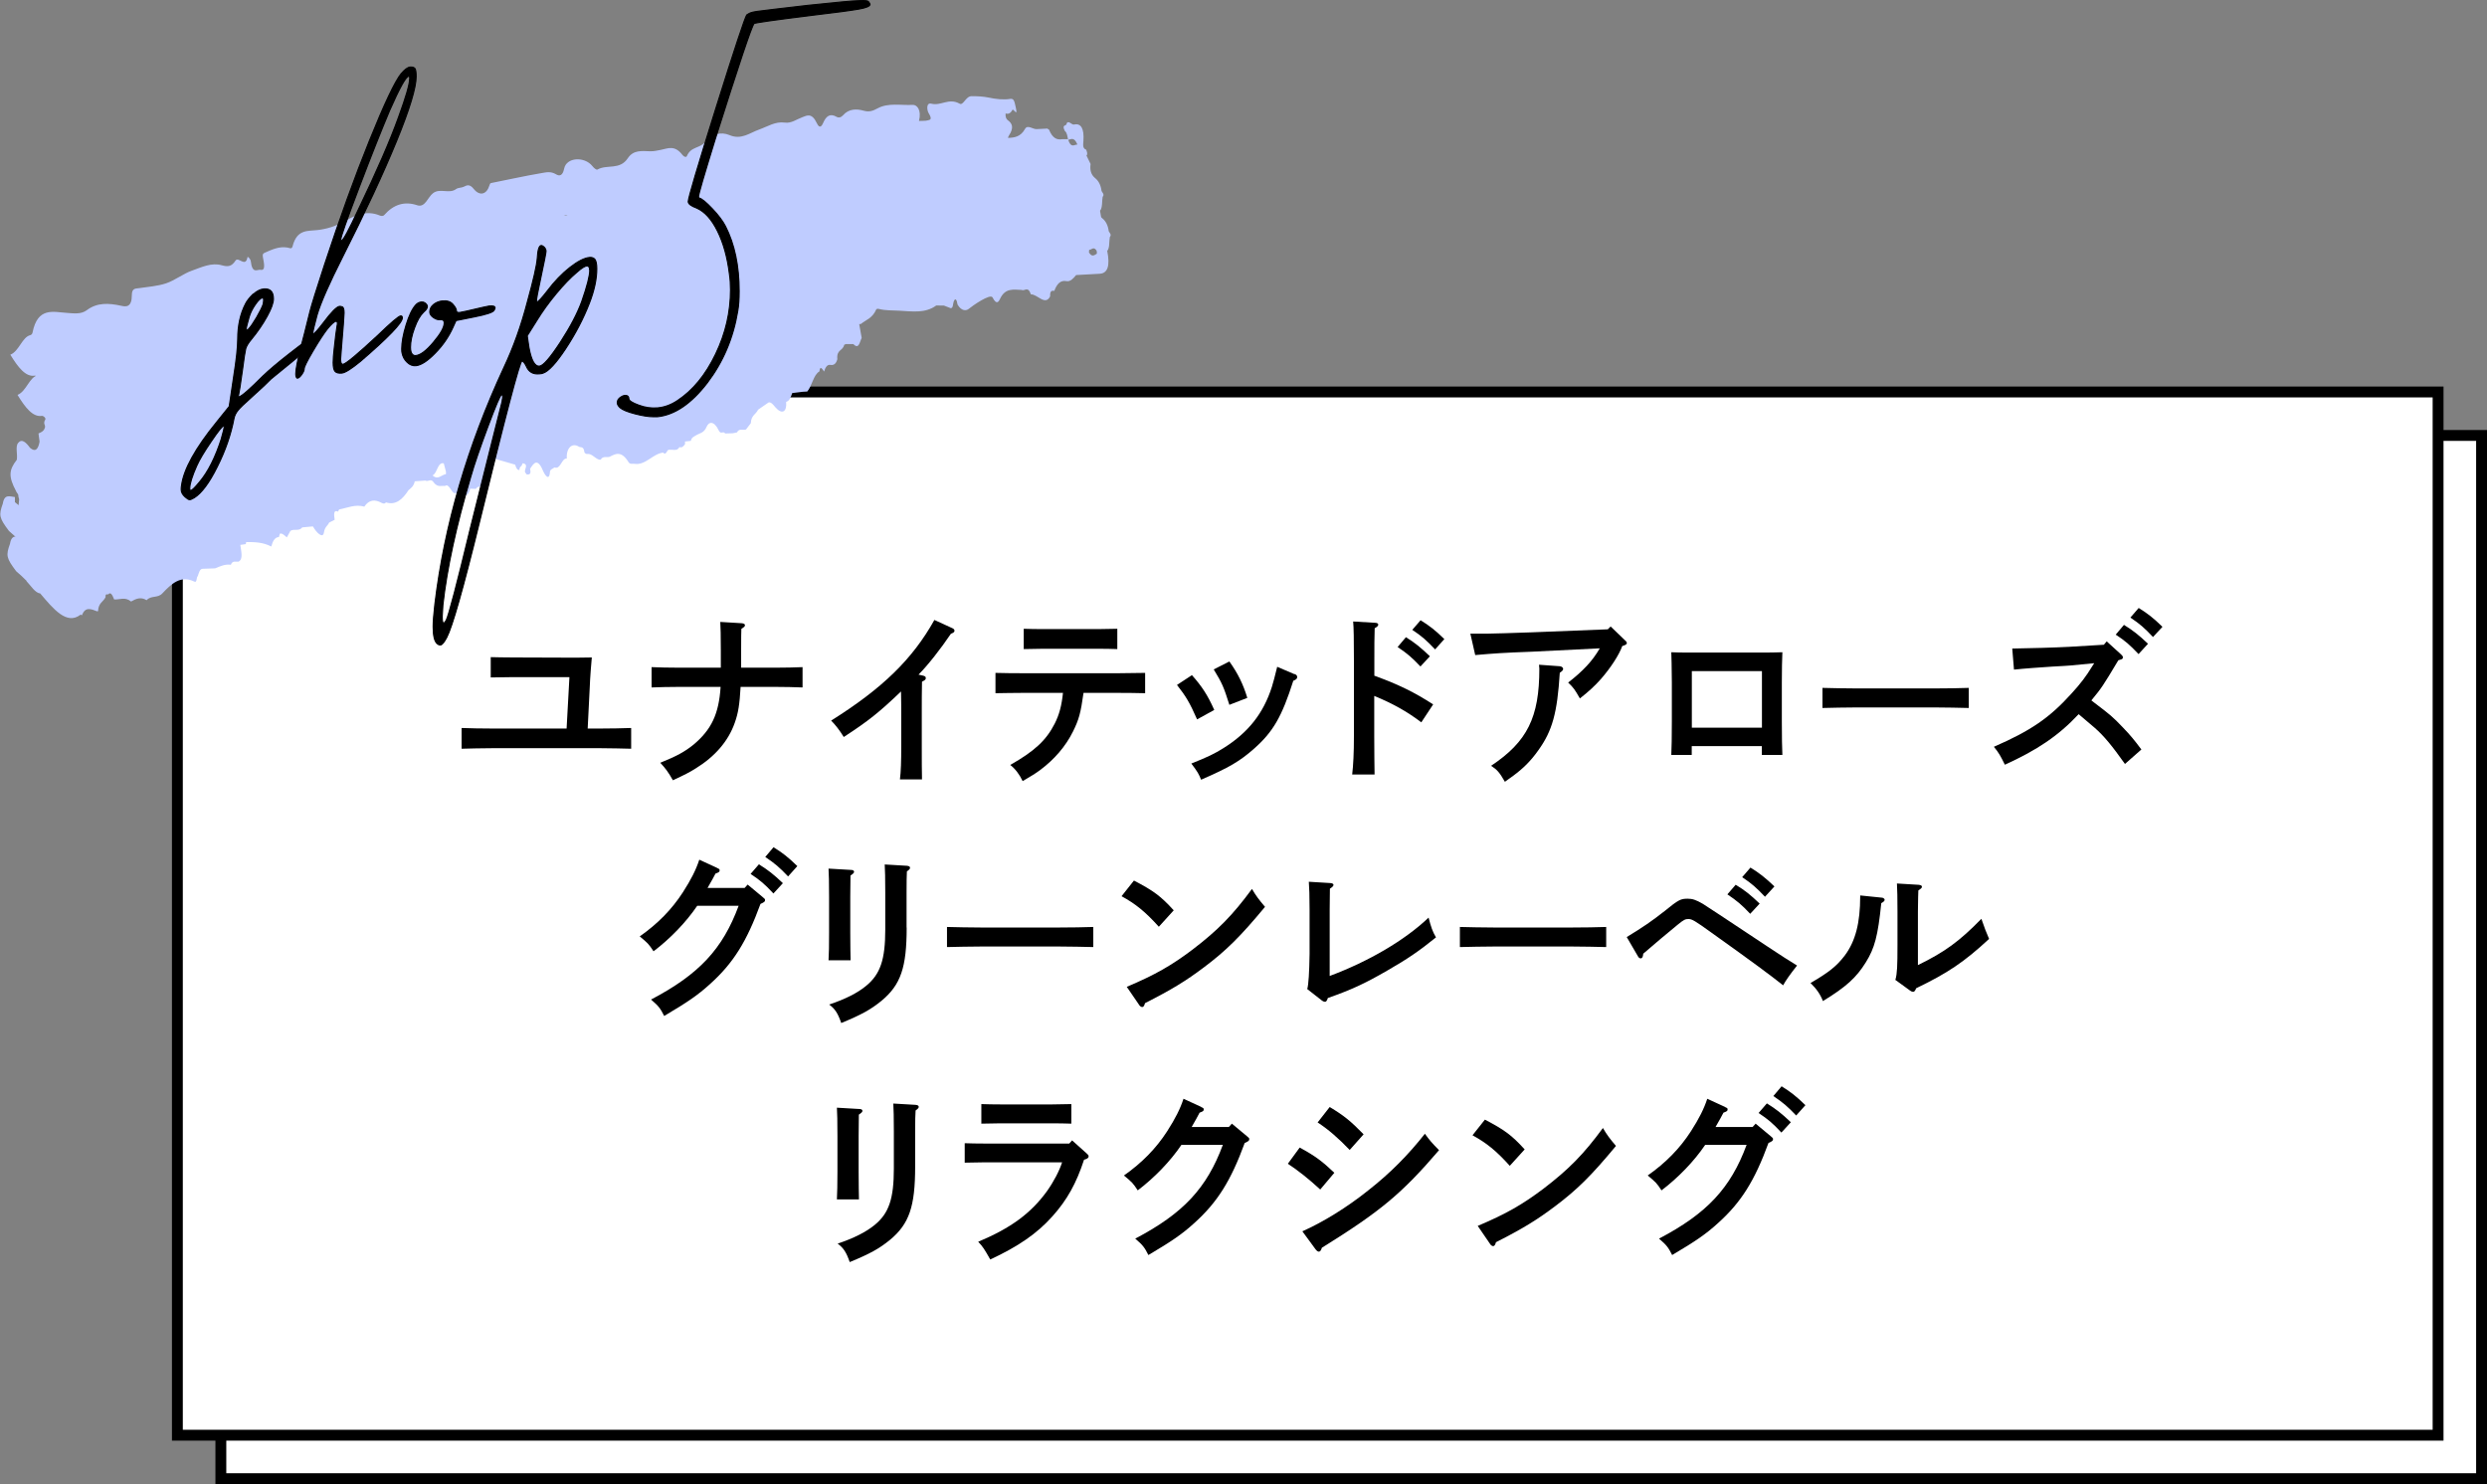
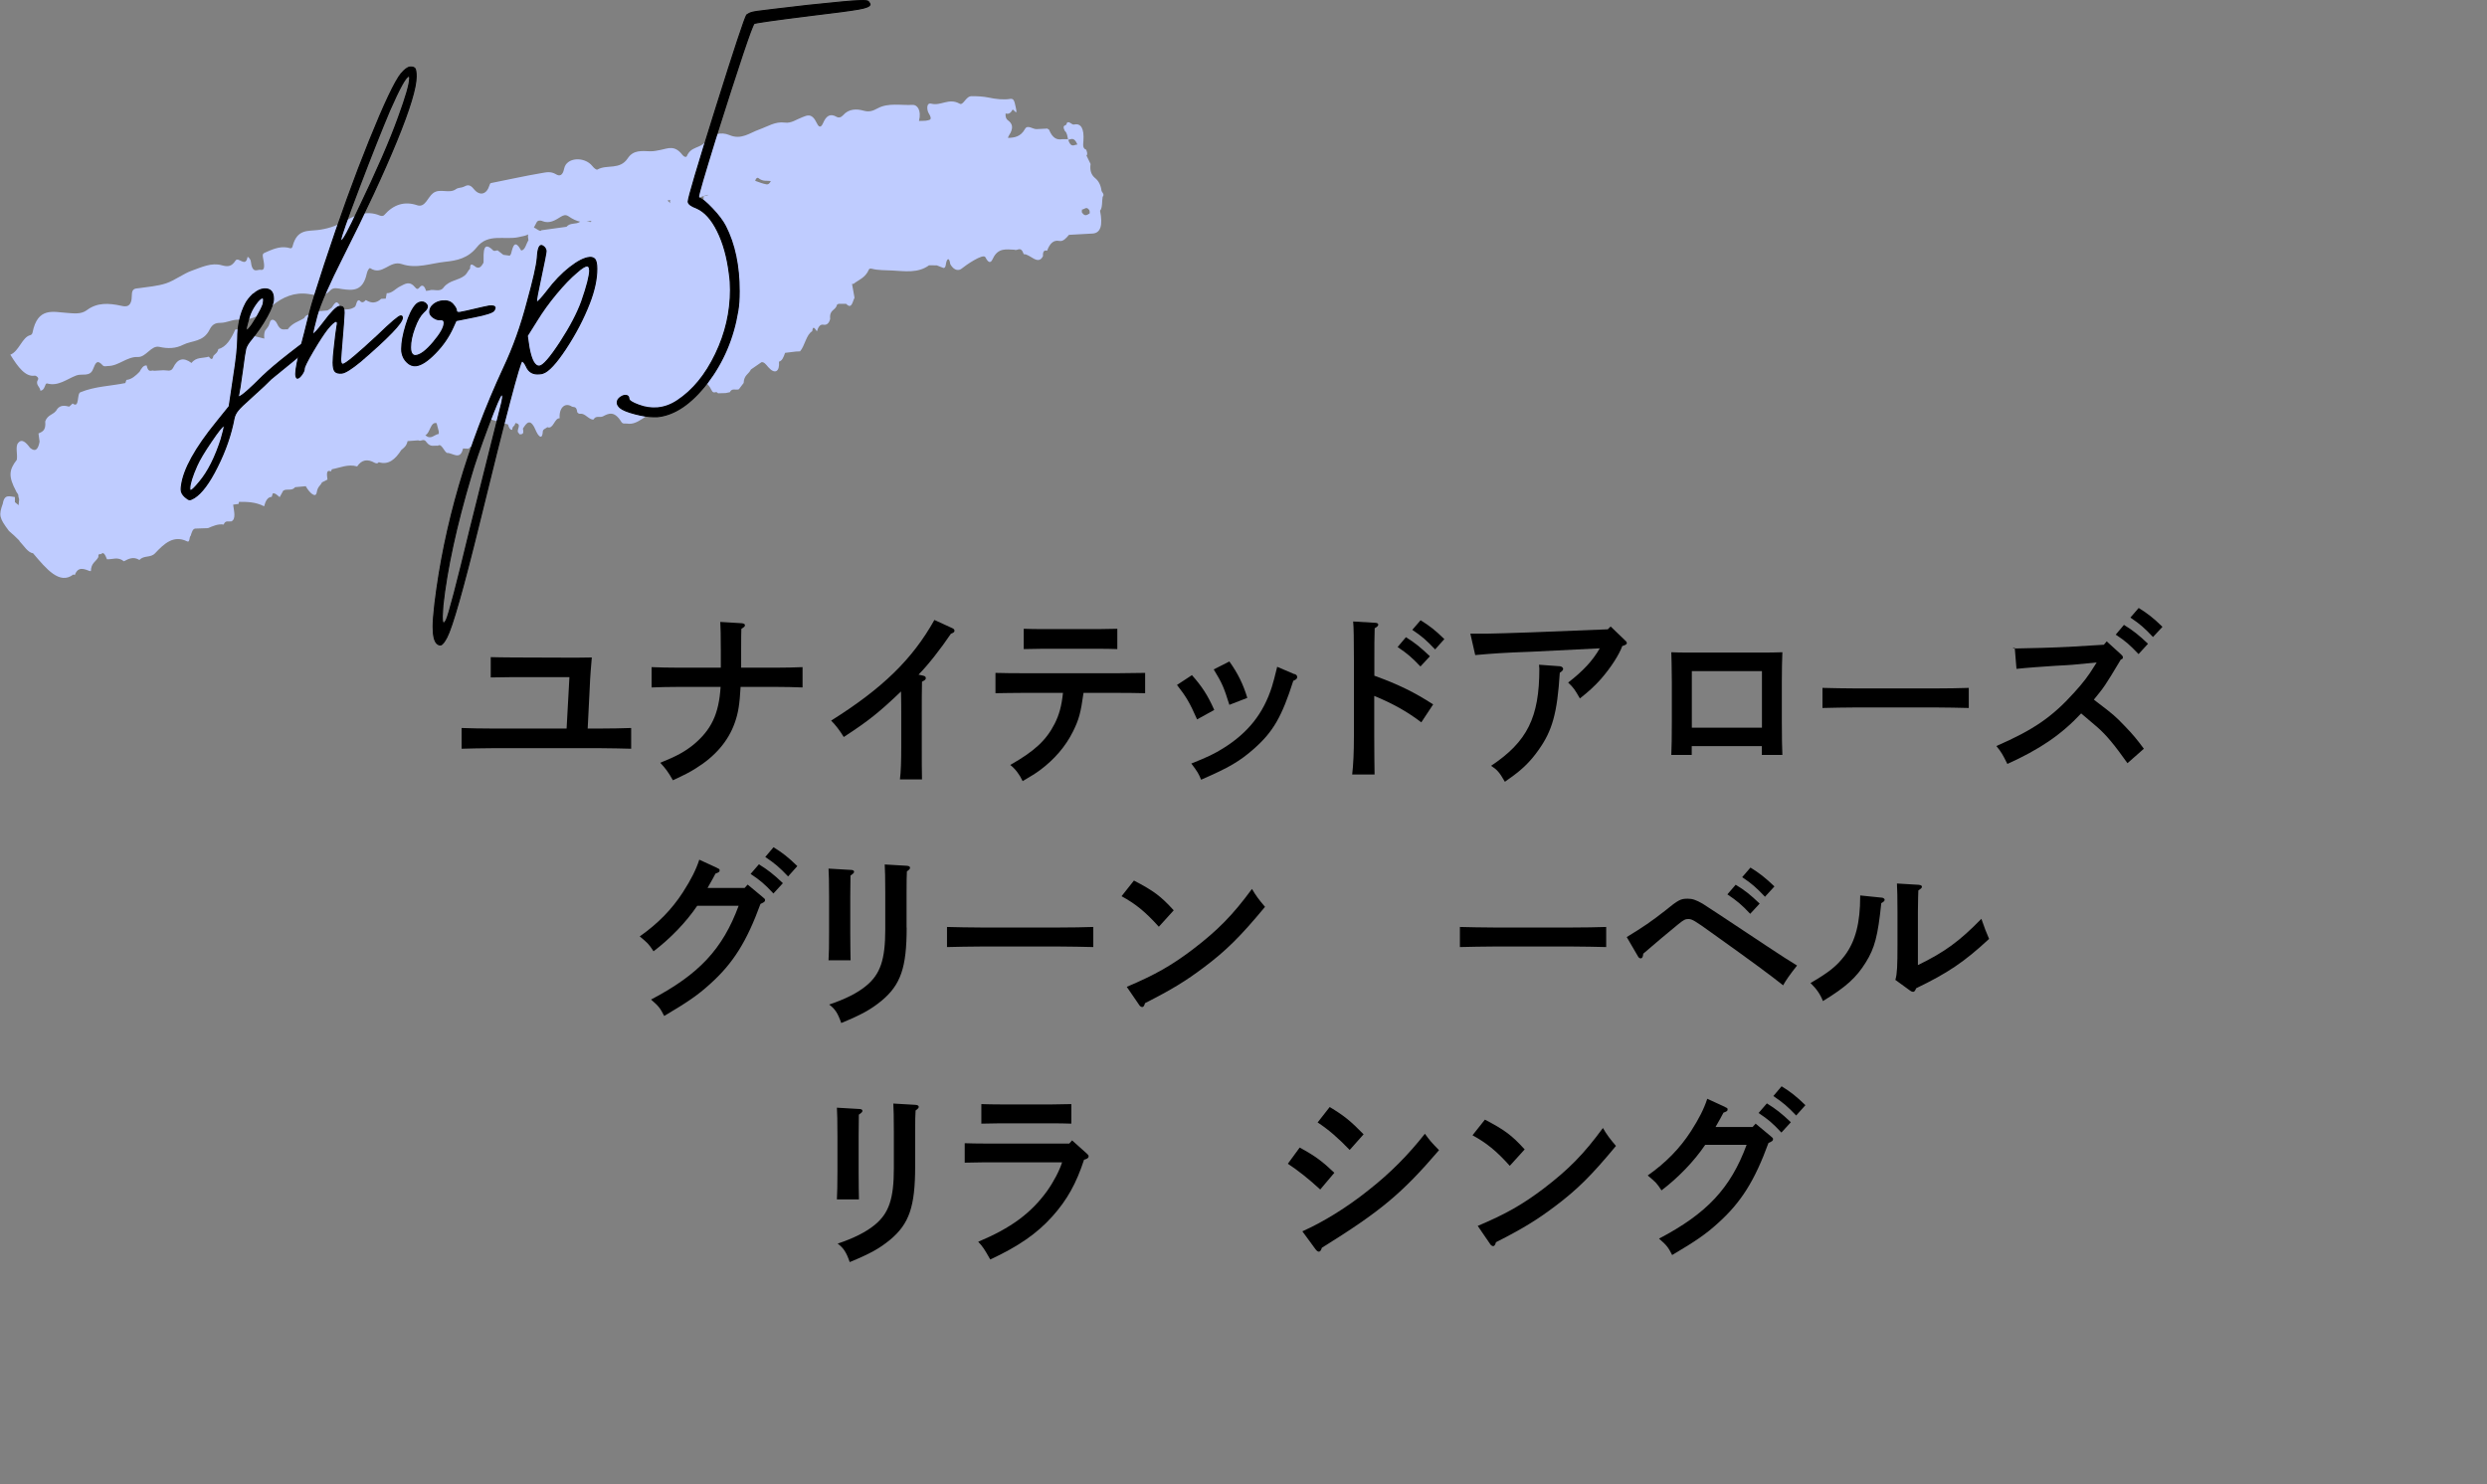
<svg xmlns="http://www.w3.org/2000/svg" id="_レイヤー_2" data-name="レイヤー 2" viewBox="0 0 228.82 136.57">
  <rect x="0" y="0" width="228.82" height="136.57" fill="#808080" stroke="none" />
  <defs>
    <style>
      .cls-1 {
        fill: #fff;
        stroke-miterlimit: 10;
      }

      .cls-1, .cls-2 {
        stroke: #000;
      }

      .cls-3 {
        fill: #bfccff;
      }

      .cls-2 {
        stroke-linecap: round;
        stroke-linejoin: round;
        stroke-width: .1px;
      }
    </style>
  </defs>
  <g id="text">
    <g>
-       <rect class="cls-1" x="20.32" y="40.07" width="208" height="96" />
-       <rect class="cls-1" x="16.32" y="36.07" width="208" height="96" />
      <g>
-         <path class="cls-3" d="M2.43,53.47c.41.43.8,1.09,1.27,1.14,1.22,1.44,2.44,2.93,3.7,1.96.03-.02.1.03.14.05.3-.83.86-.57,1.41-.36h0s.03-.04.03-.04l.04.05c.02-.79.46-.86.69-1.31-.02-.32.11-.28.24-.26.24-.29.4.09.55.46.52.04.99-.27,1.56.19.44-.24.88-.46,1.43-.12.41-.46,1.02-.17,1.44-.62.83-.88,1.69-1.7,2.93-1.1.29.16.19-.4.34-.5.1-.31.18-.65.43-.67.39-.01.77-.03,1.16-.04.47-.19.92-.41,1.45-.33.15-.42.46-.25.71-.29.44-.22.24-.93.16-1.54.17-.02.34-.05.5-.07h0c.01-.06.03-.13.04-.19.76,0,1.51,0,2.31.41.13-.5.33-.86.7-.87.03-.1.06-.2.09-.31.22-.07.42.16.64.34h0c.11-.2.22-.4.33-.6.34-.22.79.07,1.09-.32.33-.03.65-.06.98-.09.34.61.92,1.14,1.01.57.09-.56.34-.6.48-.92.17-.09.34-.17.51-.26-.08-.52-.1-.95.31-.75.03-.07.07-.13.1-.2.76-.14,1.48-.5,2.32-.26.42-.63.96-.7,1.6-.34,0,0,0,0,0,0,.15.07.28.1.39-.05.9.29,1.53-.28,2.07-1.12.23-.2.48-.35.58-.82.33-.02.66-.04.98-.07.27.16.5-.27.79.21,0,0,0,0,0,0,.36.44.68.24,1.01.29.34-.27.56.51.84.66,0,0,0,0,0,0,.52-.03,1.22.74,1.48-.41.17,0,.35.01.52.02.25-.41.69-.08.98-.33-.01-.07-.02-.14-.02-.2.04,0,.08-.03.11-.06-.04-.25-.08-.49-.12-.74h0s0,0,0,0c.37-.25.21-1.16.47-1.54.73.21,1.47.43,2.2.64.08.31.2.51.39.49,0-.23.09-.31.19-.38.04-.08.07-.16.11-.24.6.09.12.57.22.83h0c.05.07.11.14.16.21.19-.02.43.04.3-.53.35-.54.69-1.07,1.24.29.07.17.53.95.59-.02.01-.22.27-.27.42-.4.56.23.64-.85,1.13-.82-.07-.96.49-1.49,1.12-1.08.18.1.43-.08.5.52.17.24.31.1.47.16.35.08.69.57,1.03.51.21-.39.57-.15.85-.28.54-.29,1.07-.54,1.71.51.14.22.35.12.53.15,1.03.17,1.7-.93,2.65-1.03.3.32.33-.3.55-.26.1,0,.19,0,.29,0,.25.02.5.06.66-.25.23.09.38-.07.52-.28,0-.07,0-.15-.01-.23.18-.02.36-.04.54-.06.08-.34.28-.38.46-.5.34-.22.74-.2.99-.79.21-.5.69-.57,1.12.33.2.42.4,0,.59.28.23,0,.47-.01.7-.02.13-.03.26-.05.39-.08.19-.41.56-.16.83-.27.15-.19.29-.39.44-.58.03-.74.47-.8.67-1.24.32-.22.65-.44.97-.67.23-.04.41.2.62.45.61.7,1.07.43.99-.5.29-.07.43-.42.56-.81.33-.04.65-.08.98-.12.13,0,.27-.01.4-.02h0s0,0,0,0c.44-.5.57-1.55,1.12-1.85.06-.58.25-.24.43.01.12-.38.28-.67.6-.61.28.05.51-.1.62-.53-.09-.91.51-.74.63-1.32.04,0,.08-.03.12-.07.24,0,.48,0,.72,0,.52.54.58-.2.77-.56-.08-.43-.16-.85-.23-1.28.05,0,.09,0,.14,0,.49-.39,1.08-.54,1.42-1.33.04-.09.17-.08.26-.06.63.16,1.24.12,1.85.16,1.19.06,2.4.27,3.42-.48.24,0,.48,0,.71.01.21.08.41.16.62.24.24,0,.19-.4.28-.62.15-.37.28-.16.35.29.37.62.81.59,1.06.37.28-.24,1.96-1.42,2.16-1.03.37.74.58.38.7.11.47-1,1.24-.83,1.98-.8.28.14.57-.4.85.41,0,0,0,0,0,0,.58-.04,1.31,1.09,1.77.18-.03-.48.14-.56.38-.5.24-.65.58-1.01,1.12-.9.36.07.63-.25.89-.56.73-.04,1.46-.08,2.18-.12q1.09-.07.68-2.1c.24-.27.16-.86.24-1.28.18-.2,0-.36-.1-.53-.07-.57-.29-.95-.59-1.19-.38-.31-.5-.74-.42-1.3-.13-.26-.25-.52-.38-.78.14-.12.04-.33-.02-.53.03.03.05.05.08.08-.02-.03-.05-.06-.08-.08-.34-.13-.29-.42-.26-.82.08-1.1-.21-1.65-.86-1.5-.22.05-.49-.41-.68-.12.03.32-.51.04-.17.71.21.16.23.48.29.76,0,0,0,0,0,0,0,0,0,0,0,0-.19,0-.37,0-.56,0-.43.07-.85-.05-1.19-.89-.05,0-.09-.04-.14-.09-.33.02-.66.03-.98.05-.36.03-.85-.44-1.08-.02-.41.74-.99.81-1.57.83.02-.16.18-.35.23-.46.24-.5.2-.85-.26-1.18-.11-.08-.23-.28-.19-.62.26.12.49-.05.63-.32.09-.16.53.74.3-.25-.12-.54-.16-.81-.5-.76-.64.1-1.3.02-1.98-.12-.53-.11-1.06-.13-1.58-.13-.54,0-.76.89-1.1.69-.99-.56-1.71.23-2.61,0-.47-.12-.41.59-.24.87.38.62.1.61-.06.66-.24.07-.5.04-.83.06.26-1.05-.21-1.5-.57-1.48-1.1.06-2.26-.22-3.26.33-.38.21-.74.35-1.24.21-.68-.19-1.39-.19-1.92.42-.18.2-.4.25-.59.14-.58-.33-.95-.11-1.24.57-.09.2-.3.62-.58.01-.46-.97-.9-.71-1.32-.55-.54.2-1.04.59-1.63.5-.87-.12-1.57.36-2.33.63-.89.31-1.66.99-2.76.52-.8-.34-1.63-.08-2.21.62-.51.63-1.32.4-1.71,1.32-.05.12-.26.08-.41-.12-.72-.94-1.35-.58-1.98-.46-.32.06-.63.14-.98.13-.73-.02-1.54-.15-2.06.64-.74,1.12-1.9.54-2.79,1.04-.11.06-.34-.15-.48-.33-.71-.88-2.38-.82-2.59.26-.14.69-.46.68-.74.51-.5-.3-.92-.18-1.34-.11-1.55.26-3.08.61-4.62.91-.11.02-.13.09-.17.22-.25.83-.89,1.03-1.46.31-.37-.47-.65-.31-.89-.19-.24.12-.51.07-.72.22-.63.47-1.47-.11-2.11.37-.49.36-.73,1.36-1.46,1.12-1.18-.4-2.19-.07-3.04.9-.1.11-.27.1-.41.04-1.26-.52-2.3,0-3.32.57-.76.43-1.56.67-2.4.77-.91.11-1.89-.1-2.3,1.49-.08.31-.28.15-.48.12-.76-.13-1.43.19-2.11.49-.13.06-.19.14-.14.4.1.55.27,1.26-.22,1.16-.29-.06-.76.43-.9-.81-.02-.18-.28-.45-.3-.36-.17,1.01-.84-.08-1.1.32-.35.53-.67.6-1.27.43-.94-.27-1.85.18-2.73.49-.82.29-1.56.89-2.38,1.17-.81.27-1.67.32-2.52.45-.29.04-.64-.01-.64.63,0,1.11-.5,1.1-.97.99-1.14-.25-2.21-.32-3.17.4-.53.4-1.2.3-1.87.25-1.22-.08-2.66-.56-3.13,1.82-.02.12-.12.21-.2.23-.76.18-1.03,1.48-1.84,1.8.72,1.18,1.41,2.06,2.24,1.93.15-.02.4.21.31.35-.3.47.21.69.21,1.03.18,0,.31-.13.4-.36.06-.15.1-.34.24-.3,1.01.28,1.8-.41,2.67-.74.52-.2,1.25.17,1.54-.58.24-.61.38-.91.89-.35.13.15.33.06.49.06.98,0,1.74-.88,2.75-.83.75.03,1.22-1.1,1.97-.93.79.18,1.52.15,2.18-.19.83-.42,1.87-.23,2.45-1.41.25-.5.56-.61.98-.61.61,0,1.16-.35,1.77-.29,1.14.1,2.08-.53,2.96-1.26,1.02-.85,2.12-1.29,3.37-1.11.73.11,1.44.32,2.02-.33.28-.31.69-.18,1.08-.12.95.13,1.92.25,2.28-1.45.05-.23.22-.53.31-.47,1.13.74,1.77-.76,2.9-.38,1.36.46,2.67-.07,3.99-.21,1.07-.11,2.1-.31,2.93-1.35,1.03-1.3,2.56-.63,3.84-.92.41-.09.67-.13.88-.25-.04.13-.03.31.02.54-.22.33-.3.92-.67.94-.58-1.05-.75-.42-.92.26-.02.1-.09.15-.13.22-.2-.03-.4-.05-.59-.08-.18-.14-.36-.27-.53-.41,0,0,0,0,0,0-.14,0-.3.11-.41,0-.92-.91-.89.11-.88,1.1,0,0-.01.01-.02.02,0,0,.01,0,.02,0-.21.4-.45.68-.87.29,0,0,0,0,0,0-.21-.14-.38-.21-.37.27-.18.16-.28.46-.48.62-.6.49-1.38.42-1.93,1.08-.36.54-.93.13-1.36.31-.09.01-.19.03-.28.04-.15-.5-.36-.58-.55-.38-.13.14-.23.32-.43.08-.55-.68-.96-.33-1.4-.12-.42.2-.76.66-1.24.63h0c-.03.17-.06.33-.09.5-.14,0-.28.02-.42.02h0c-.41.38-.87.46-1.41.11-.17.17-.34.35-.59.03-.28-.08-.26.44-.42.6-.37.26-.81.26-1.24.23-.42-1.14-.64-.48-.9-.15-.08.06-.16.11-.25.17-.04.03-.08.05-.13.08-.23.02-.46.04-.69.06h0c-.05-.02-.1-.04-.15-.06-.05.01-.09.02-.14.03-.09.35-.3.33-.52.28-.22.11-.49.07-.64.39-.51.33-1.1.44-1.52,1.04-.33-.05-.64.23-1-.56-.12-.27-.54-.59-.68.03-.07.29-.26.44-.4.65-.08.2-.11.43-.07.73-.51-.13-1.02-.25-1.53-.38,0,0,0,0,0,0l-.04.05-.05-.06c-.28-.08-.58.57-.83-.46-.07,0-.15,0-.22.01-.39.88-.85,1.63-1.56,1.8-.08.36-.3.44-.46.63-.07.38-.21.36-.42.07-.54.17-1.16.01-1.59.58-.73-.54-1.28-.42-1.69.44-.2.41-.58.22-.9.23-.29.02-.57.03-.86.05-.23-.12-.51.29-.68-.49-.31-.03-.48.28-.65.58-.36.37-.74.71-1.21.75-.03.1-.07.19-.1.29-1.37.28-2.8.3-4.11.84-.39.07-.06,1.55-.74,1.04-.1.1-.21.19-.31.29-.4-.1-.8-.16-1.1.21-.29.58-.88.46-1.11,1.16.08.87-.3.94-.62,1.1.03.25.07.5.1.75h0c-.12.69-.38,1-.88.57-.38-.52-.76-.87-1.1-.44-.27.34-.02,1.07-.12,1.55-.74.94-.76,1.56-.07,2.86.05.19.24.24.22.51.02.09.04.17.07.26-.02.18-.03.36-.05.54-.11-.09-.22-.18-.34-.28,0-.16,0-.31,0-.47t0,0c-.44-.03-.96-.33-1.11.6-.39,1.08-.34,1.32.57,2.53.32.27.64.56.96.89ZM100.21,22.99c.22.01.4-.34.67.05.04.05.05.3.03.31-.22.13-.44.34-.72-.12,0-.08.01-.16.02-.23ZM99.79,17c-.3,0-.58.37-.85-.44.27-.02.53-.31.85.44ZM70.48,20.12c.4.3.73.18,1.1.24-.09.2-.22.34-.42.3-.34-.06-.68-.2-1.02-.32.07-.23.18-.35.34-.23ZM64.91,21.92c.3-.13.61-.23.92-.3-.12.13-.3.09-.45.15l.02.02c-.01.24-.03.49-.04.73-.34.12-.67-.06-.99-.35.18-.08.36-.17.54-.24ZM62.33,22.1c-.03.07-.04.16,0,.3-.09-.1-.17-.18-.26-.24.09-.03.18-.05.27-.06ZM55.11,24.02s-.09.07-.13.12c-.14-.06-.26-.04-.39-.04,0,0,.02,0,.03,0,.16-.04.33-.07.5-.08ZM50.57,24.05c.66.26,1.19-.09,1.7-.41.24-.14.43-.21.69-.04.37.25.72.43,1.08.5-.38.29-.91.05-1.26.47-.75.1-1.5.21-2.25.31-.05-.01-.08.01-.11.06-.19.03-.44-.24-.64-.3.08-.14.16-.29.26-.49.09-.18.34-.18.53-.11ZM39.8,43.74c.43-.16.46-1.26,1.03-1.1.07.25.13.51.2.76,0,.08,0,.15,0,.23-.41.05-.73.59-1.24.11Z" />
        <path class="cls-3" d="M1.77,49.77c.41.43.8,1.09,1.27,1.14,1.22,1.44,2.44,2.93,3.7,1.96.03-.02.1.03.14.05.3-.83.86-.57,1.41-.36h0s.03-.04.03-.04l.04.05c.02-.79.46-.86.69-1.31-.02-.32.11-.28.24-.26.24-.29.4.09.55.46.52.04.99-.27,1.56.19.44-.24.88-.46,1.43-.12.41-.46,1.02-.17,1.44-.62.83-.88,1.69-1.7,2.93-1.1.29.16.19-.4.34-.5.1-.31.18-.65.43-.67.39-.01.77-.03,1.16-.04.47-.19.92-.41,1.45-.33.15-.42.46-.25.71-.29.44-.22.24-.93.16-1.54.17-.02.34-.05.5-.07h0c.01-.06.03-.13.04-.19.76,0,1.51,0,2.31.41.13-.5.33-.86.7-.87.03-.1.06-.2.09-.31.22-.07.42.16.64.34h0c.11-.2.22-.4.33-.6.34-.22.79.07,1.09-.32.33-.03.65-.06.98-.09.34.61.92,1.14,1.01.57.09-.56.34-.6.48-.92.17-.09.34-.17.51-.26-.08-.52-.1-.95.31-.75.03-.07.07-.13.1-.2.76-.14,1.48-.5,2.32-.26.42-.63.96-.7,1.6-.34,0,0,0,0,0,0,.15.07.28.1.39-.05.9.29,1.53-.28,2.07-1.12.23-.2.48-.35.58-.82.33-.02.66-.04.98-.07.27.16.5-.27.79.21,0,0,0,0,0,0,.36.44.68.24,1.01.29.34-.27.56.51.84.66,0,0,0,0,0,0,.52-.03,1.22.74,1.48-.41.17,0,.35.01.52.02.25-.41.69-.08.98-.33-.01-.07-.02-.14-.02-.2.04,0,.08-.03.11-.06-.04-.25-.08-.49-.12-.74h0s0,0,0,0c.37-.25.21-1.16.47-1.54.73.21,1.47.43,2.2.64.08.31.2.51.39.49,0-.23.09-.31.19-.38.04-.08.07-.16.11-.24.6.09.12.57.22.83h0c.05.07.11.14.16.21.19-.02.43.04.3-.53.35-.54.69-1.07,1.24.29.07.17.53.95.59-.02.01-.22.27-.27.42-.4.56.23.64-.85,1.13-.82-.07-.96.49-1.49,1.12-1.08.18.1.43-.08.5.52.17.24.31.1.47.16.35.08.69.57,1.03.51.21-.39.57-.15.85-.28.54-.29,1.07-.54,1.71.51.14.22.35.12.53.15,1.03.17,1.7-.93,2.65-1.03.3.32.33-.3.55-.26.1,0,.19,0,.29,0,.25.02.5.06.66-.25.23.09.38-.07.52-.28,0-.07,0-.15-.01-.23.18-.02.36-.04.54-.06.08-.34.28-.38.46-.5.34-.22.74-.2.99-.79.21-.5.69-.57,1.12.33.2.42.4,0,.59.28.23,0,.47-.01.7-.02.13-.03.26-.05.39-.08.19-.41.56-.16.83-.27.15-.19.29-.39.44-.58.03-.74.47-.8.67-1.24.32-.22.65-.44.97-.67.23-.04.41.2.62.45.61.7,1.07.43.99-.5.29-.07.43-.42.56-.81.33-.04.65-.08.98-.12.13,0,.27-.01.4-.02h0s0,0,0,0c.44-.5.57-1.55,1.12-1.85.06-.58.25-.24.43.01.12-.38.28-.67.6-.61.28.05.51-.1.62-.53-.09-.91.51-.74.63-1.32.04,0,.08-.03.12-.07.24,0,.48,0,.72,0,.52.54.58-.2.77-.56-.08-.43-.16-.85-.23-1.28.05,0,.09,0,.14,0,.49-.39,1.08-.54,1.42-1.33.04-.09.17-.08.26-.06.63.16,1.24.12,1.85.16,1.19.06,2.4.27,3.42-.48.24,0,.48,0,.71.01.21.08.41.16.62.24.24,0,.19-.4.28-.62.15-.37.28-.16.35.29.37.62.81.59,1.06.37.28-.24,1.96-1.42,2.16-1.03.37.74.58.38.7.11.47-1,1.24-.83,1.98-.8.28.14.57-.4.85.41,0,0,0,0,0,0,.58-.04,1.31,1.09,1.77.18-.03-.48.14-.56.38-.5.24-.65.58-1.01,1.12-.9.36.07.63-.25.89-.56.73-.04,1.46-.08,2.18-.12q1.09-.07.68-2.1c.24-.27.16-.86.24-1.28.18-.2,0-.36-.1-.53-.07-.57-.29-.95-.59-1.19-.38-.31-.5-.74-.42-1.3-.13-.26-.25-.52-.38-.78.14-.12.04-.33-.02-.53.03.03.05.05.08.08-.02-.03-.05-.06-.08-.08-.34-.13-.29-.42-.26-.82.08-1.1-.21-1.65-.86-1.5-.22.05-.49-.41-.68-.12.03.32-.51.04-.17.71.21.16.23.48.29.76,0,0,0,0,0,0,0,0,0,0,0,0-.19,0-.37,0-.56,0-.43.07-.85-.05-1.19-.89-.05,0-.09-.04-.14-.09-.33.02-.66.03-.98.05-.36.03-.85-.44-1.08-.02-.41.74-.99.81-1.57.83.02-.16.18-.35.23-.46.24-.5.2-.85-.26-1.18-.11-.08-.23-.28-.19-.62.26.12.49-.05.63-.32.09-.16.53.74.3-.25-.12-.54-.16-.81-.5-.76-.64.1-1.3.02-1.98-.12-.53-.11-1.06-.13-1.58-.13-.54,0-.76.89-1.1.69-.99-.56-1.71.23-2.61,0-.47-.12-.41.59-.24.87.38.62.1.61-.06.66-.24.07-.5.04-.83.06.26-1.05-.21-1.5-.57-1.48-1.1.06-2.26-.22-3.26.33-.38.21-.74.35-1.24.21-.68-.19-1.39-.19-1.92.42-.18.2-.4.25-.59.14-.58-.33-.95-.11-1.24.57-.09.2-.3.62-.58.01-.46-.97-.9-.71-1.32-.55-.54.2-1.04.59-1.63.5-.87-.12-1.57.36-2.33.63-.89.31-1.66.99-2.76.52-.8-.34-1.63-.08-2.21.62-.51.63-1.32.4-1.71,1.32-.05.12-.26.08-.41-.12-.72-.94-1.35-.58-1.98-.46-.32.06-.63.14-.98.13-.73-.02-1.54-.15-2.06.64-.74,1.12-1.9.54-2.79,1.04-.11.06-.34-.15-.48-.33-.71-.88-2.38-.82-2.59.26-.14.69-.46.68-.74.51-.5-.3-.92-.18-1.34-.11-1.55.26-3.08.61-4.62.91-.11.02-.13.09-.17.22-.25.83-.89,1.03-1.46.31-.37-.47-.65-.31-.89-.19-.24.12-.51.07-.72.22-.63.47-1.47-.11-2.11.37-.49.36-.73,1.36-1.46,1.12-1.18-.4-2.19-.07-3.04.9-.1.11-.27.1-.41.04-1.26-.52-2.3,0-3.32.57-.76.43-1.56.67-2.4.77-.91.11-1.89-.1-2.3,1.49-.08.31-.28.15-.48.12-.76-.13-1.43.19-2.11.49-.13.06-.19.14-.14.4.1.55.27,1.26-.22,1.16-.29-.06-.76.43-.9-.81-.02-.18-.28-.45-.3-.36-.17,1.01-.84-.08-1.1.32-.35.53-.67.6-1.27.43-.94-.27-1.85.18-2.73.49-.82.29-1.56.89-2.38,1.17-.81.27-1.67.32-2.52.45-.29.04-.64-.01-.64.63,0,1.11-.5,1.1-.97.99-1.14-.25-2.21-.32-3.17.4-.53.4-1.2.3-1.87.25-1.22-.08-2.66-.56-3.13,1.82-.02.12-.12.21-.2.23-.76.18-1.03,1.48-1.84,1.8.72,1.18,1.41,2.06,2.24,1.93.15-.02.4.21.31.35-.3.47.21.69.21,1.03.18,0,.31-.13.4-.36.06-.15.1-.34.24-.3,1.01.28,1.8-.41,2.67-.74.52-.2,1.25.17,1.54-.58.24-.61.38-.91.89-.35.13.15.33.06.49.06.98,0,1.74-.88,2.75-.83.75.03,1.22-1.1,1.97-.93.79.18,1.52.15,2.18-.19.83-.42,1.87-.23,2.45-1.41.25-.5.56-.61.98-.61.61,0,1.16-.35,1.77-.29,1.14.1,2.08-.53,2.96-1.26,1.02-.85,2.12-1.29,3.37-1.11.73.11,1.44.32,2.02-.33.28-.31.69-.18,1.08-.12.95.13,1.92.25,2.28-1.45.05-.23.22-.53.31-.47,1.13.74,1.77-.76,2.9-.38,1.36.46,2.67-.07,3.99-.21,1.07-.11,2.1-.31,2.93-1.35,1.03-1.3,2.56-.63,3.84-.92.41-.09.67-.13.88-.25-.04.13-.03.31.02.54-.22.33-.3.92-.67.94-.58-1.05-.75-.42-.92.26-.02.1-.09.15-.13.22-.2-.03-.4-.05-.59-.08-.18-.14-.36-.27-.53-.41,0,0,0,0,0,0-.14,0-.3.11-.41,0-.92-.91-.89.11-.88,1.1,0,0-.01.01-.02.02,0,0,.01,0,.02,0-.21.4-.45.68-.87.29,0,0,0,0,0,0-.21-.14-.38-.21-.37.27-.18.16-.28.46-.48.62-.6.49-1.38.42-1.93,1.08-.36.54-.93.13-1.36.31-.09.01-.19.03-.28.04-.15-.5-.36-.58-.55-.38-.13.14-.23.32-.43.08-.55-.68-.96-.33-1.4-.12-.42.2-.76.66-1.24.63h0c-.03.17-.06.33-.09.5-.14,0-.28.02-.42.02h0c-.41.38-.87.46-1.41.11-.17.17-.34.35-.59.03-.28-.08-.26.44-.42.6-.37.26-.81.26-1.24.23-.42-1.14-.64-.48-.9-.15-.08.06-.16.11-.25.17-.04.03-.08.05-.13.08-.23.02-.46.04-.69.06h0c-.05-.02-.1-.04-.15-.06-.05.01-.09.02-.14.03-.09.35-.3.33-.52.28-.22.11-.49.07-.64.39-.51.33-1.1.44-1.52,1.04-.33-.05-.64.23-1-.56-.12-.27-.54-.59-.68.03-.07.29-.26.44-.4.65-.08.2-.11.43-.07.73-.51-.13-1.02-.25-1.53-.38,0,0,0,0,0,0l-.04.05-.05-.06c-.28-.08-.58.57-.83-.46-.07,0-.15,0-.22.01-.39.88-.85,1.63-1.56,1.8-.08.36-.3.44-.46.63-.07.38-.21.36-.42.07-.54.17-1.16.01-1.59.58-.73-.54-1.28-.42-1.69.44-.2.41-.58.22-.9.23-.29.02-.57.03-.86.05-.23-.12-.51.29-.68-.49-.31-.03-.48.28-.65.58-.36.37-.74.71-1.21.75-.03.1-.07.19-.1.29-1.37.28-2.8.3-4.11.84-.39.07-.06,1.55-.74,1.04-.1.1-.21.19-.31.29-.4-.1-.8-.16-1.1.21-.29.58-.88.46-1.11,1.16.08.87-.3.94-.62,1.1.03.25.07.5.1.75h0c-.12.69-.38,1-.88.57-.38-.52-.76-.87-1.1-.44-.27.34-.02,1.07-.12,1.55-.74.94-.76,1.56-.07,2.86.05.19.24.24.22.51.02.09.04.17.07.26-.02.18-.03.36-.05.54-.11-.09-.22-.18-.34-.28,0-.16,0-.31,0-.47t0,0c-.44-.03-.96-.33-1.11.6-.39,1.08-.34,1.32.57,2.53.32.27.64.56.96.89ZM99.55,19.28c.22.01.4-.34.67.05.04.05.05.3.03.31-.22.13-.44.34-.72-.12,0-.08.01-.16.02-.23ZM99.13,13.3c-.3,0-.58.37-.85-.44.27-.02.53-.31.85.44ZM69.82,16.42c.4.3.73.18,1.1.24-.09.2-.22.34-.42.3-.34-.06-.68-.2-1.02-.32.07-.23.18-.35.34-.23ZM64.25,18.22c.3-.13.61-.23.92-.3-.12.13-.3.09-.45.15l.02.02c-.01.24-.03.49-.04.73-.34.12-.67-.06-.99-.35.18-.08.36-.17.54-.24ZM61.67,18.4c-.03.07-.04.16,0,.3-.09-.1-.17-.18-.26-.24.09-.03.18-.05.27-.06ZM54.44,20.32s-.09.07-.13.12c-.14-.06-.26-.04-.39-.04,0,0,.02,0,.03,0,.16-.04.33-.07.5-.08ZM49.91,20.35c.66.26,1.19-.09,1.7-.41.24-.14.43-.21.69-.04.37.25.72.43,1.08.5-.38.29-.91.05-1.26.47-.75.1-1.5.21-2.25.31-.05-.01-.08.01-.11.06-.19.03-.44-.24-.64-.3.08-.14.16-.29.26-.49.09-.18.34-.18.53-.11ZM39.14,40.04c.43-.16.46-1.26,1.03-1.1.07.25.13.51.2.76,0,.08,0,.15,0,.23-.41.05-.73.59-1.24.11Z" />
        <g>
          <path class="cls-2" d="M23.31,27.07c.32-.29.64-.45.94-.48.6-.06.91.24.91.91,0,.37-.19.9-.58,1.61-.39.71-.87,1.41-1.45,2.12-.28.33-.45.62-.52.86-.06.24-.16.88-.29,1.9-.19,1.38-.31,2.15-.36,2.33-.02.05-.03.09-.03.13s.02.06.06.06c.22-.02.96-.67,2.23-1.94.52-.5,1.35-1.21,2.51-2.11,1.15-.9,1.81-1.36,1.96-1.38.15-.01.24.04.27.17.03.13,0,.25-.08.36-.09.09-.75.65-1.99,1.67-1.24,1.02-1.89,1.55-1.96,1.6-.24.26-.84.83-1.81,1.7-.63.56-1.04.95-1.23,1.19-.19.24-.31.48-.36.75-.28,1.47-.79,2.95-1.54,4.44-.74,1.49-1.45,2.43-2.12,2.85-.22.13-.37.19-.45.17-.09-.01-.21-.1-.39-.25-.24-.21-.36-.44-.36-.68,0-.15.01-.27.03-.36.19-1.49,1.27-3.44,3.23-5.85l1.16-1.44.39-2.63c.26-1.64.39-2.83.39-3.56,0-1.25.24-2.33.71-3.24.13-.27.37-.58.71-.91ZM20.37,40.33c.17-.58.26-.95.26-1.12,0-.02-.01-.03-.03-.03-.13.01-.52.49-1.16,1.44-.65.95-1.09,1.69-1.33,2.23-.43.97-.65,1.67-.65,2.1,0,.13.03.19.1.18.11-.01.37-.26.78-.76.8-.94,1.48-2.29,2.04-4.05ZM24.21,27.99c.06-.33.06-.51,0-.55l-.03-.03h-.03c-.17.02-.39.23-.66.62-.27.39-.46.78-.57,1.16-.17.6-.26.95-.26,1.06,0,.09.02.13.06.12.04,0,.1-.04.16-.11.17-.17.41-.52.73-1.06.31-.54.51-.94.6-1.21Z" />
          <path class="cls-2" d="M36.92,6.77c.32-.38.59-.58.81-.6h.1c.17,0,.29.05.36.15.06.1.1.35.1.73,0,1.01-.6,3-1.81,5.95-1.21,2.95-2.86,6.5-4.95,10.63-1.25,2.47-2.04,4.27-2.36,5.38-.26.97-.39,1.53-.39,1.66,0,.04.01.06.03.06.11-.01.42-.35.94-1.03.73-.98,1.23-1.48,1.49-1.51.06,0,.14,0,.23.04.13.03.19.22.19.56,0,.26-.09,1.41-.26,3.45-.04.48-.06.75-.06.81,0,.28.05.44.16.47h.06c.26-.03,1.34-.93,3.23-2.69,1.19-1.15,1.88-1.74,2.07-1.76.11-.01.16.05.16.18,0,.45-1.28,1.79-3.85,4-.84.69-1.41,1.05-1.71,1.08-.3.03-.51-.02-.63-.15-.12-.13-.18-.4-.18-.81,0-.32.03-.77.1-1.33.11-1,.19-1.69.26-2.06.02-.07.03-.14.03-.23,0-.13-.04-.19-.13-.18-.15.01-.41.25-.78.69-.34.44-.79,1.12-1.33,2.04-.54.92-.81,1.46-.81,1.63,0,.15-.08.33-.23.54-.15.21-.28.32-.39.33h-.03c-.09-.05-.13-.19-.13-.4,0-.41.17-1.29.52-2.64.13-.47.39-1.49.78-3.08.15-.6.6-2.05,1.36-4.37,1.38-4.19,2.75-7.98,4.12-11.37,1.37-3.39,2.34-5.45,2.93-6.18ZM37.7,7.24c0-.15-.03-.22-.1-.22-.26.03-.84,1.08-1.75,3.15-.75,1.78-1.69,4.14-2.81,7.09-1.12,2.95-1.68,4.54-1.68,4.77,0,.09.02.13.06.12.15-.02.67-.97,1.55-2.87,1.7-3.53,2.93-6.36,3.69-8.48.69-1.88,1.03-3.07,1.03-3.56Z" />
          <path class="cls-2" d="M38.24,28.07c.15-.17.32-.26.52-.28.22-.02.39.07.52.27.11.18,0,.41-.32.68-.3.29-.58.77-.82,1.44-.25.67-.37,1.27-.37,1.78,0,.32.06.54.19.66.09.08.18.11.29.1.43-.04.98-.45,1.63-1.23.66-.78.99-1.37.99-1.78,0-.22-.12-.31-.36-.29-.22.02-.43-.05-.65-.21-.22-.16-.32-.33-.32-.5,0-.28.12-.51.36-.7.24-.19.51-.29.81-.32.43-.04.75.06.97.32.21.24.32.44.32.61,0,.11.11.15.32.13.13-.01.83-.17,2.1-.47.3-.07.5-.11.58-.12.37-.04.55.02.55.17,0,.06-.03.14-.1.24-.11.18-.72.38-1.84.6l-1.65.33-.29.64c-.39.86-.93,1.65-1.63,2.36-.7.72-1.29,1.1-1.76,1.15-.3.03-.58-.07-.82-.31-.25-.23-.4-.52-.47-.86-.02-.06-.03-.19-.03-.38,0-.58.13-1.31.4-2.19.27-.88.57-1.5.89-1.85Z" />
          <path class="cls-2" d="M49.43,23.79c.04-.78.16-1.18.36-1.2.09,0,.19.06.32.19.09.12.13.24.13.34,0,.13-.17,1.01-.52,2.64-.24,1.1-.36,1.75-.36,1.94,0,.06.01.1.03.09.13-.01.45-.36.97-1.03.65-.86,1.34-1.58,2.07-2.15.73-.57,1.34-.88,1.81-.92.19-.02.36.03.48.15.13.16.19.46.19.89,0,.95-.23,2.01-.68,3.17-.56,1.44-1.29,2.83-2.18,4.18s-1.59,2.1-2.09,2.26c-.06.03-.17.05-.32.06-.58.06-.98-.16-1.2-.66-.17-.35-.31-.52-.42-.51-.19.02-1.51,5.01-3.94,14.97-1.47,5.99-2.46,9.47-2.97,10.45-.24.45-.43.69-.58.7-.11.01-.21-.03-.32-.13-.24-.21-.36-.73-.36-1.55,0-.45.05-1.15.16-2.09.88-7.29,3-14.54,6.34-21.74.88-1.86,1.6-3.88,2.17-6.07.56-2.02.86-3.35.91-4ZM46.2,36.85c.09-.35.06-.52-.06-.51-.11.01-.52.98-1.24,2.9-.72,1.93-1.26,3.49-1.6,4.69-1.31,4.42-2.17,8.34-2.55,11.76-.04.56-.06.91-.06,1.04,0,.41.04.61.13.6.06,0,.14-.09.23-.25.24-.48.98-3.31,2.23-8.5.56-2.23,1.21-4.82,1.94-7.76.67-2.63,1-3.96,1-3.98ZM54.25,24.7c-.06-.17-.15-.24-.26-.23-.19.02-.51.22-.94.61-.56.47-1.19,1.12-1.88,1.95s-1.27,1.64-1.75,2.42l-.91,1.45.16,1.08c.22,1.19.54,1.76.97,1.71.34-.03.98-.77,1.91-2.19.93-1.43,1.58-2.68,1.97-3.75.5-1.43.74-2.39.74-2.89,0-.02-.01-.05-.03-.09v-.06Z" />
          <path class="cls-2" d="M68.73,1.4c.09-.16.39-.28.91-.35.52-.07,2.08-.26,4.69-.56l3.07-.31c1.55-.15,2.38-.17,2.49-.05.11.14.16.23.16.27,0,.17-.35.32-1.04.44-.69.12-2.14.32-4.36.58-3.45.43-5.21.68-5.27.75-.22.24-1.41,3.8-3.59,10.7-1.01,3.27-1.52,5.01-1.52,5.23,0,.09.02.13.06.12.24.06.64.39,1.21.99.57.6.97,1.14,1.21,1.61.84,1.64,1.26,3.64,1.26,5.98,0,.71-.04,1.32-.13,1.82-.41,2.5-1.35,4.7-2.81,6.62-1.47,1.91-3,2.95-4.59,3.11-.04,0-.1,0-.18,0-.08,0-.13,0-.18,0-.45,0-1.02-.09-1.71-.27-.69-.18-1.14-.37-1.36-.56-.17-.16-.26-.31-.26-.46,0-.22.11-.39.32-.52.19-.13.37-.18.52-.15.15.03.23.13.23.3s.3.37.91.59c.58.22,1.16.3,1.75.25.62-.06,1.23-.28,1.81-.67,1.42-.94,2.59-2.36,3.51-4.28.92-1.91,1.37-3.88,1.37-5.91,0-.5-.03-.98-.1-1.45-.19-1.55-.56-2.88-1.1-3.96-.54-1.09-1.18-1.79-1.91-2.11-.52-.19-.78-.39-.78-.6,0-.32.85-3.19,2.55-8.61,1.7-5.42,2.65-8.28,2.84-8.58Z" />
        </g>
      </g>
      <g>
        <path d="M52.4,62.31h-5.17c-.57,0-1.59.02-2.08.03v-1.87c.54.02,1.18.02,2.08.03l5.75.02c.19,0,.99-.02,1.47-.02-.05.52-.16,1.87-.19,2.74l-.19,3.8h1.23c.8,0,2.01-.02,2.77-.05v1.91c-.76-.02-1.98-.05-2.77-.05h-10.07c-.88,0-2.03.03-2.76.05v-1.91c.73.03,1.87.05,2.76.05h6.9l.26-4.73Z" />
        <path d="M68.14,63.21c-.09,1.59-.21,2.39-.54,3.31-.59,1.68-1.82,3.1-3.59,4.19-.55.35-1.02.59-2.1,1.09-.42-.75-.68-1.09-1.16-1.61,1.51-.61,2.24-1.01,3.05-1.66,1.66-1.39,2.34-2.83,2.5-5.32h-3.92c-.75,0-1.72.02-2.43.05v-1.87c.66.03,1.65.05,2.43.05h3.94v-1.59c0-1.35-.02-2.15-.05-2.62l1.98.12c.19.02.29.07.29.19,0,.1-.07.16-.33.33q-.02.33-.02,1.98v1.59h3.24c.69,0,1.82-.02,2.41-.05v1.87c-.64-.03-1.75-.05-2.41-.05h-3.29Z" />
        <path d="M84.92,62.17c.19.05.26.1.26.23s-.07.19-.35.33c-.02,1.01-.02,1.82-.02,2.48v3.48c0,1.37,0,2.18.02,3.03h-2.03c.09-.71.12-1.66.12-3.03v-2.96c0-.52,0-1.07-.02-2.1-1.98,1.89-2.96,2.69-5.27,4.19q-.55-.9-1.16-1.51c4.7-2.95,7.47-5.63,9.5-9.26l1.66.76c.12.05.19.14.19.23,0,.12-.09.19-.33.28-.94,1.39-2.13,2.91-2.98,3.76l.4.09Z" />
        <path d="M99.69,63.77c-.26,1.85-.42,2.44-.97,3.55-.68,1.37-1.72,2.57-3.02,3.54-.45.33-.81.55-1.61,1.02-.29-.62-.68-1.13-1.14-1.49,2.24-1.27,3.31-2.27,4.09-3.8.42-.83.64-1.66.76-2.83h-3.78c-.75,0-1.72.02-2.43.03v-1.87c.66.02,1.65.03,2.43.03h8.93c.69,0,1.82-.02,2.41-.03v1.87c-.62-.02-1.75-.03-2.41-.03h-3.26ZM102.8,59.73c-.49-.02-1.21-.03-1.73-.03h-5.15c-.5,0-1.23.02-1.73.03v-1.87c.5.02,1.23.03,1.73.03h5.15c.52,0,1.25-.02,1.73-.03v1.87Z" />
        <path d="M109.66,62.12c.92,1.04,1.44,1.82,2.06,3.21l-1.58.87c-.68-1.54-1.01-2.1-1.85-3.17l1.37-.9ZM119.11,62.02c.17.07.24.16.24.28,0,.16-.09.23-.36.35-1.04,3.28-1.85,4.68-3.57,6.21-1.35,1.2-2.34,1.77-4.91,2.89-.23-.55-.29-.68-.9-1.49,1.49-.59,2.13-.9,2.96-1.42,2.27-1.42,3.67-3.19,4.45-5.63.17-.57.24-.83.49-1.85l1.59.68ZM113.11,60.87c.78,1.09,1.28,2.11,1.65,3.35l-1.65.64c-.52-1.65-.66-1.98-1.44-3.26l1.44-.73Z" />
        <path d="M126.43,62.17c2.32.85,3.71,1.54,5.43,2.65l-1.09,1.65c-1.33-1.01-2.67-1.75-4.33-2.43v3.69c0,1.63.02,2.65.03,3.54h-2.06c.1-.85.16-1.98.16-3.54v-6.93c0-1.98-.02-3.07-.07-3.61l2.03.12c.17,0,.28.07.28.17s-.1.21-.33.33c-.03,1.14-.03,1.35-.03,2.98v1.37ZM129.36,58.64c.81.5,1.35.94,2.2,1.75l-.87.94c-.81-.85-1.2-1.18-2.1-1.79l.76-.9ZM130.71,57.08c.81.5,1.35.92,2.18,1.73l-.85.95c-.81-.85-1.2-1.2-2.1-1.8l.76-.88Z" />
        <path d="M135.29,58.31h1.53c.52,0,2.53-.07,4.04-.12l7.07-.28.26-.26,1.33,1.28c.12.1.16.17.16.26q0,.14-.42.26c-.29.81-1.07,2.01-1.96,3.03-.55.62-1.13,1.16-1.94,1.79-.49-.85-.57-.97-1.08-1.46,1.37-1.06,2.24-1.99,2.91-3.15l-6.24.31c-2.72.1-3.5.16-5.22.31l-.45-1.98ZM143.54,61.31c.14.02.28.12.28.24s-.09.21-.31.36c-.23,3.69-.68,5.34-1.98,7.14-.66.94-1.4,1.68-2.31,2.34-.35.26-.61.43-.76.55-.5-.87-.71-1.11-1.27-1.47,3.33-2.22,4.44-4.45,4.44-8.94,0-.1-.02-.19-.03-.36l1.94.14Z" />
        <path d="M155.66,69.47h-1.89c.03-.64.05-1.66.05-3.03v-3.66q-.02-2.2-.05-2.76c.47.02.88.03,1.47.03h7.28c.59,0,1-.02,1.47-.03-.03.55-.05,1.72-.05,2.76v3.66c0,1.44.02,2.37.05,3.03h-1.89v-.81h-6.45v.81ZM162.11,66.96v-5.2h-6.45v5.2h6.45Z" />
        <path d="M181.14,65.15c-.81-.02-2.18-.05-3.1-.05h-7.26c-.85,0-2.36.03-3.1.05v-1.85c.71.02,2.22.05,3.1.05h7.26c.95,0,2.32-.02,3.1-.05v1.85Z" />
-         <path d="M185.15,59.68c1.47-.02,3.97-.09,5.25-.16l3.17-.19.26-.31,1.32,1.2c.14.14.17.17.17.28s-.07.16-.19.19l-.23.07c-1.46,2.44-1.53,2.53-2.48,3.69.09.07.16.12.24.19,1.53,1.16,1.72,1.32,2.63,2.27.75.78,1.09,1.2,1.73,2.06l-1.51,1.33c-1.18-1.66-1.92-2.57-2.79-3.33q-1.25-1.07-1.47-1.25c-1.85,1.98-3.83,3.31-6.79,4.65-.42-.85-.55-1.09-1.01-1.65,3.42-1.49,5.13-2.67,7.16-4.92.8-.87,1.37-1.63,1.84-2.41q.14-.21.23-.36l-2.18.21c-.16.02-.76.05-1.65.1-.83.05-2.76.19-3.55.28l-.16-1.94ZM195.43,57.51c.81.5,1.35.92,2.2,1.73l-.87.95c-.81-.85-1.2-1.2-2.1-1.79l.76-.9ZM196.78,55.95c.81.5,1.35.92,2.18,1.73l-.87.94c-.8-.85-1.18-1.18-2.08-1.79l.76-.88Z" />
+         <path d="M185.15,59.68c1.47-.02,3.97-.09,5.25-.16l3.17-.19.26-.31,1.32,1.2c.14.14.17.17.17.28s-.07.16-.19.19c-1.46,2.44-1.53,2.53-2.48,3.69.09.07.16.12.24.19,1.53,1.16,1.72,1.32,2.63,2.27.75.78,1.09,1.2,1.73,2.06l-1.51,1.33c-1.18-1.66-1.92-2.57-2.79-3.33q-1.25-1.07-1.47-1.25c-1.85,1.98-3.83,3.31-6.79,4.65-.42-.85-.55-1.09-1.01-1.65,3.42-1.49,5.13-2.67,7.16-4.92.8-.87,1.37-1.63,1.84-2.41q.14-.21.23-.36l-2.18.21c-.16.02-.76.05-1.65.1-.83.05-2.76.19-3.55.28l-.16-1.94ZM195.43,57.51c.81.5,1.35.92,2.2,1.73l-.87.95c-.81-.85-1.2-1.2-2.1-1.79l.76-.9ZM196.78,55.95c.81.5,1.35.92,2.18,1.73l-.87.94c-.8-.85-1.18-1.18-2.08-1.79l.76-.88Z" />
        <path d="M65.97,79.87c.23.1.24.12.24.23,0,.12-.05.17-.38.29-.14.28-.38.71-.73,1.32h3.41l.28-.31,1.37,1.14c.21.17.23.19.23.29,0,.14-.07.19-.42.35-1.27,3.47-2.51,5.46-4.65,7.38-1.11,1.01-2.06,1.66-4.21,2.93-.36-.71-.5-.9-1.21-1.51,4.42-2.32,6.59-4.65,8.06-8.63h-3.81c-1.02,1.51-2.48,3.02-4.02,4.19-.45-.68-.5-.73-1.27-1.37,1.65-1.16,2.95-2.48,3.97-4.06.76-1.18,1.21-2.08,1.51-3l1.63.75ZM69.83,79.54c.81.5,1.35.92,2.2,1.73l-.87.95c-.81-.87-1.2-1.2-2.1-1.8l.76-.88ZM71.18,77.97c.81.5,1.35.92,2.18,1.73l-.85.95c-.81-.85-1.2-1.18-2.1-1.79l.76-.9Z" />
        <path d="M78.29,80.05c.19,0,.29.07.29.17s-.07.17-.33.35q0,.5-.02,1.96v3.31c0,1.21.02,1.98.03,2.53h-2.03c.04-.59.05-1.39.05-2.53v-3.31c0-1.37-.02-2.11-.05-2.6l2.05.12ZM83.42,85.35c0,3.67-.54,5.27-2.31,6.74-.99.81-1.84,1.28-3.71,2.05-.31-.9-.57-1.3-1.11-1.7,1.49-.5,2.62-1.07,3.41-1.73,1.3-1.07,1.75-2.41,1.75-5.18v-3.38c0-1.32-.02-2.11-.05-2.6l2.04.12c.19.02.29.07.29.19,0,.09-.07.17-.29.33q-.03.5-.03,1.96v3.21Z" />
        <path d="M100.59,87.15c-.81-.02-2.18-.05-3.1-.05h-7.26c-.85,0-2.36.03-3.1.05v-1.85c.71.02,2.22.05,3.1.05h7.26c.95,0,2.32-.02,3.1-.05v1.85Z" />
        <path d="M104.33,81.03c1.8.94,2.46,1.42,3.66,2.74l-1.37,1.51c-1.25-1.39-2.15-2.11-3.43-2.81l1.14-1.44ZM103.67,90.81c2.62-1.11,4.11-1.96,6.08-3.45,2.31-1.77,3.66-3.14,5.44-5.56.35.61.64.99,1.2,1.65-2.29,2.76-3.57,4.02-5.6,5.55-1.7,1.28-2.98,2.06-5.44,3.31-.07.24-.14.36-.26.36-.09,0-.23-.09-.29-.21l-1.13-1.65Z" />
-         <path d="M120.28,91q.17-.62.21-3.22v-4.04c0-1.33-.03-2.08-.07-2.6l1.98.12c.19.02.29.07.29.17s-.09.19-.33.35q-.02.83-.02,1.96v6.07c3.61-1.35,6.92-3.29,9.1-5.37.23.88.35,1.25.68,1.82-1.61,1.3-2.63,1.99-4.51,3.07-2.08,1.2-3.28,1.75-5.44,2.51-.07.24-.16.35-.26.35-.07,0-.19-.05-.26-.1l-1.37-1.07Z" />
        <path d="M147.78,87.15c-.81-.02-2.18-.05-3.1-.05h-7.26c-.85,0-2.36.03-3.1.05v-1.85c.71.02,2.22.05,3.1.05h7.26c.95,0,2.32-.02,3.1-.05v1.85Z" />
        <path d="M149.67,86.23c1.54-.94,2.31-1.47,3.48-2.39,1.3-1.06,1.49-1.14,2.13-1.14.43,0,.75.1,1.39.47q.17.09,5.98,3.95c1.42.94,1.72,1.13,2.69,1.73q-.94,1.18-1.28,1.82c-1.23-.97-2.58-1.98-6.6-4.85-1.51-1.09-1.79-1.25-2.11-1.25-.28,0-.42.05-.99.52-.42.33-2.62,2.18-3.17,2.67-.03.31-.1.43-.23.43-.09,0-.17-.05-.23-.14l-1.06-1.82ZM159.7,81.42c.83.5,1.35.92,2.2,1.73l-.87.94c-.8-.85-1.2-1.18-2.1-1.79l.76-.88ZM161.06,79.84c.81.5,1.35.92,2.2,1.73l-.87.95c-.81-.85-1.2-1.2-2.1-1.8l.76-.88Z" />
        <path d="M173.19,82.61c.1.02.21.1.21.19,0,.1-.09.19-.31.31-.31,3.02-.61,4.14-1.42,5.44-.88,1.42-1.82,2.27-3.95,3.57-.23-.61-.59-1.13-1.14-1.66,1.7-.99,2.41-1.56,3.15-2.53.99-1.32,1.42-3.02,1.42-5.44v-.09l2.05.21ZM174.39,90.15c.16-.55.19-1.25.19-3.22v-3.03c0-1.33-.02-2.08-.05-2.6l1.99.12c.21.02.31.07.31.19,0,.09-.09.17-.33.33q-.02.28-.04,1.96v4.91c2.46-1.2,3.81-2.18,5.84-4.26.31.9.43,1.2.71,1.85-2.32,2.15-3.83,3.15-6.71,4.54-.09.23-.17.33-.28.33-.07,0-.17-.03-.26-.1l-1.39-1.01Z" />
        <path d="M79.06,102.05c.19,0,.29.07.29.17s-.07.17-.33.35q0,.5-.02,1.96v3.31c0,1.21.02,1.98.03,2.53h-2.03c.03-.59.05-1.39.05-2.53v-3.31c0-1.37-.02-2.11-.05-2.6l2.04.12ZM84.2,107.35c0,3.67-.54,5.27-2.31,6.74-.99.81-1.84,1.28-3.71,2.05-.31-.9-.57-1.3-1.11-1.7,1.49-.5,2.62-1.07,3.42-1.73,1.3-1.07,1.75-2.41,1.75-5.18v-3.38c0-1.32-.02-2.11-.05-2.6l2.05.12c.19.02.29.07.29.19,0,.09-.07.17-.29.33q-.04.5-.04,1.96v3.21Z" />
        <path d="M88.76,105.2c.54.02,1.21.03,1.73.03h7.89l.26-.29,1.35,1.21c.14.12.17.17.17.26,0,.14-.12.23-.42.31-.71,2.17-1.56,3.71-2.93,5.23-1.4,1.56-3.1,2.74-5.7,3.95-.52-.92-.69-1.2-1.11-1.63,3.02-1.27,4.85-2.62,6.33-4.66.62-.87,1.14-1.87,1.39-2.65h-7.23c-.47,0-1.16.02-1.73.03v-1.8ZM98.57,103.4c-.49-.02-1.23-.03-1.73-.03h-4.82c-.5,0-1.23.02-1.73.03v-1.8c.5.02,1.23.03,1.73.03h4.82c.5,0,1.25-.02,1.73-.03v1.8Z" />
-         <path d="M110.51,101.87c.23.1.24.12.24.23,0,.12-.05.17-.38.29-.14.28-.38.71-.73,1.32h3.42l.28-.31,1.37,1.14c.21.17.23.19.23.29,0,.14-.07.19-.42.35-1.27,3.47-2.51,5.46-4.65,7.38-1.11,1.01-2.06,1.66-4.21,2.93-.36-.71-.5-.9-1.21-1.51,4.42-2.32,6.59-4.65,8.06-8.63h-3.81c-1.02,1.51-2.48,3.02-4.02,4.19-.45-.68-.5-.73-1.27-1.37,1.65-1.16,2.95-2.48,3.97-4.06.76-1.18,1.21-2.08,1.51-3l1.63.75Z" />
        <path d="M119.58,105.6c1.44.78,2.08,1.27,3.19,2.32l-1.3,1.54q-1.56-1.44-2.98-2.37l1.09-1.49ZM119.82,113.31c1.91-.85,4.11-2.2,6.08-3.78,2.03-1.59,3.67-3.26,5.2-5.2.45.62.61.81,1.3,1.51-3.42,3.99-5.37,5.62-10.78,8.98-.07.24-.16.36-.28.36-.09,0-.21-.09-.31-.23l-1.21-1.65ZM122.34,101.87c1.3.78,1.91,1.27,3.12,2.51l-1.28,1.44c-1.07-1.11-1.94-1.87-2.95-2.53l1.11-1.42Z" />
        <path d="M136.62,103.03c1.8.94,2.46,1.42,3.66,2.74l-1.37,1.51c-1.25-1.39-2.15-2.11-3.43-2.81l1.14-1.44ZM135.96,112.81c2.62-1.11,4.11-1.96,6.08-3.45,2.31-1.77,3.66-3.14,5.44-5.56.35.61.64.99,1.2,1.65-2.29,2.76-3.57,4.02-5.6,5.55-1.7,1.28-2.98,2.06-5.44,3.31-.07.24-.14.36-.26.36-.09,0-.23-.09-.29-.21l-1.13-1.65Z" />
        <path d="M158.71,101.87c.23.1.24.12.24.23,0,.12-.05.17-.38.29-.14.28-.38.71-.73,1.32h3.41l.28-.31,1.37,1.14c.21.17.23.19.23.29,0,.14-.07.19-.42.35-1.27,3.47-2.51,5.46-4.65,7.38-1.11,1.01-2.06,1.66-4.21,2.93-.36-.71-.5-.9-1.21-1.51,4.42-2.32,6.59-4.65,8.06-8.63h-3.81c-1.02,1.51-2.48,3.02-4.02,4.19-.45-.68-.5-.73-1.27-1.37,1.65-1.16,2.95-2.48,3.97-4.06.76-1.18,1.21-2.08,1.51-3l1.63.75ZM162.57,101.54c.81.5,1.35.92,2.2,1.73l-.87.95c-.81-.87-1.2-1.2-2.1-1.8l.76-.88ZM163.93,99.97c.81.5,1.35.92,2.18,1.73l-.85.95c-.81-.85-1.2-1.18-2.1-1.79l.76-.9Z" />
      </g>
    </g>
  </g>
</svg>